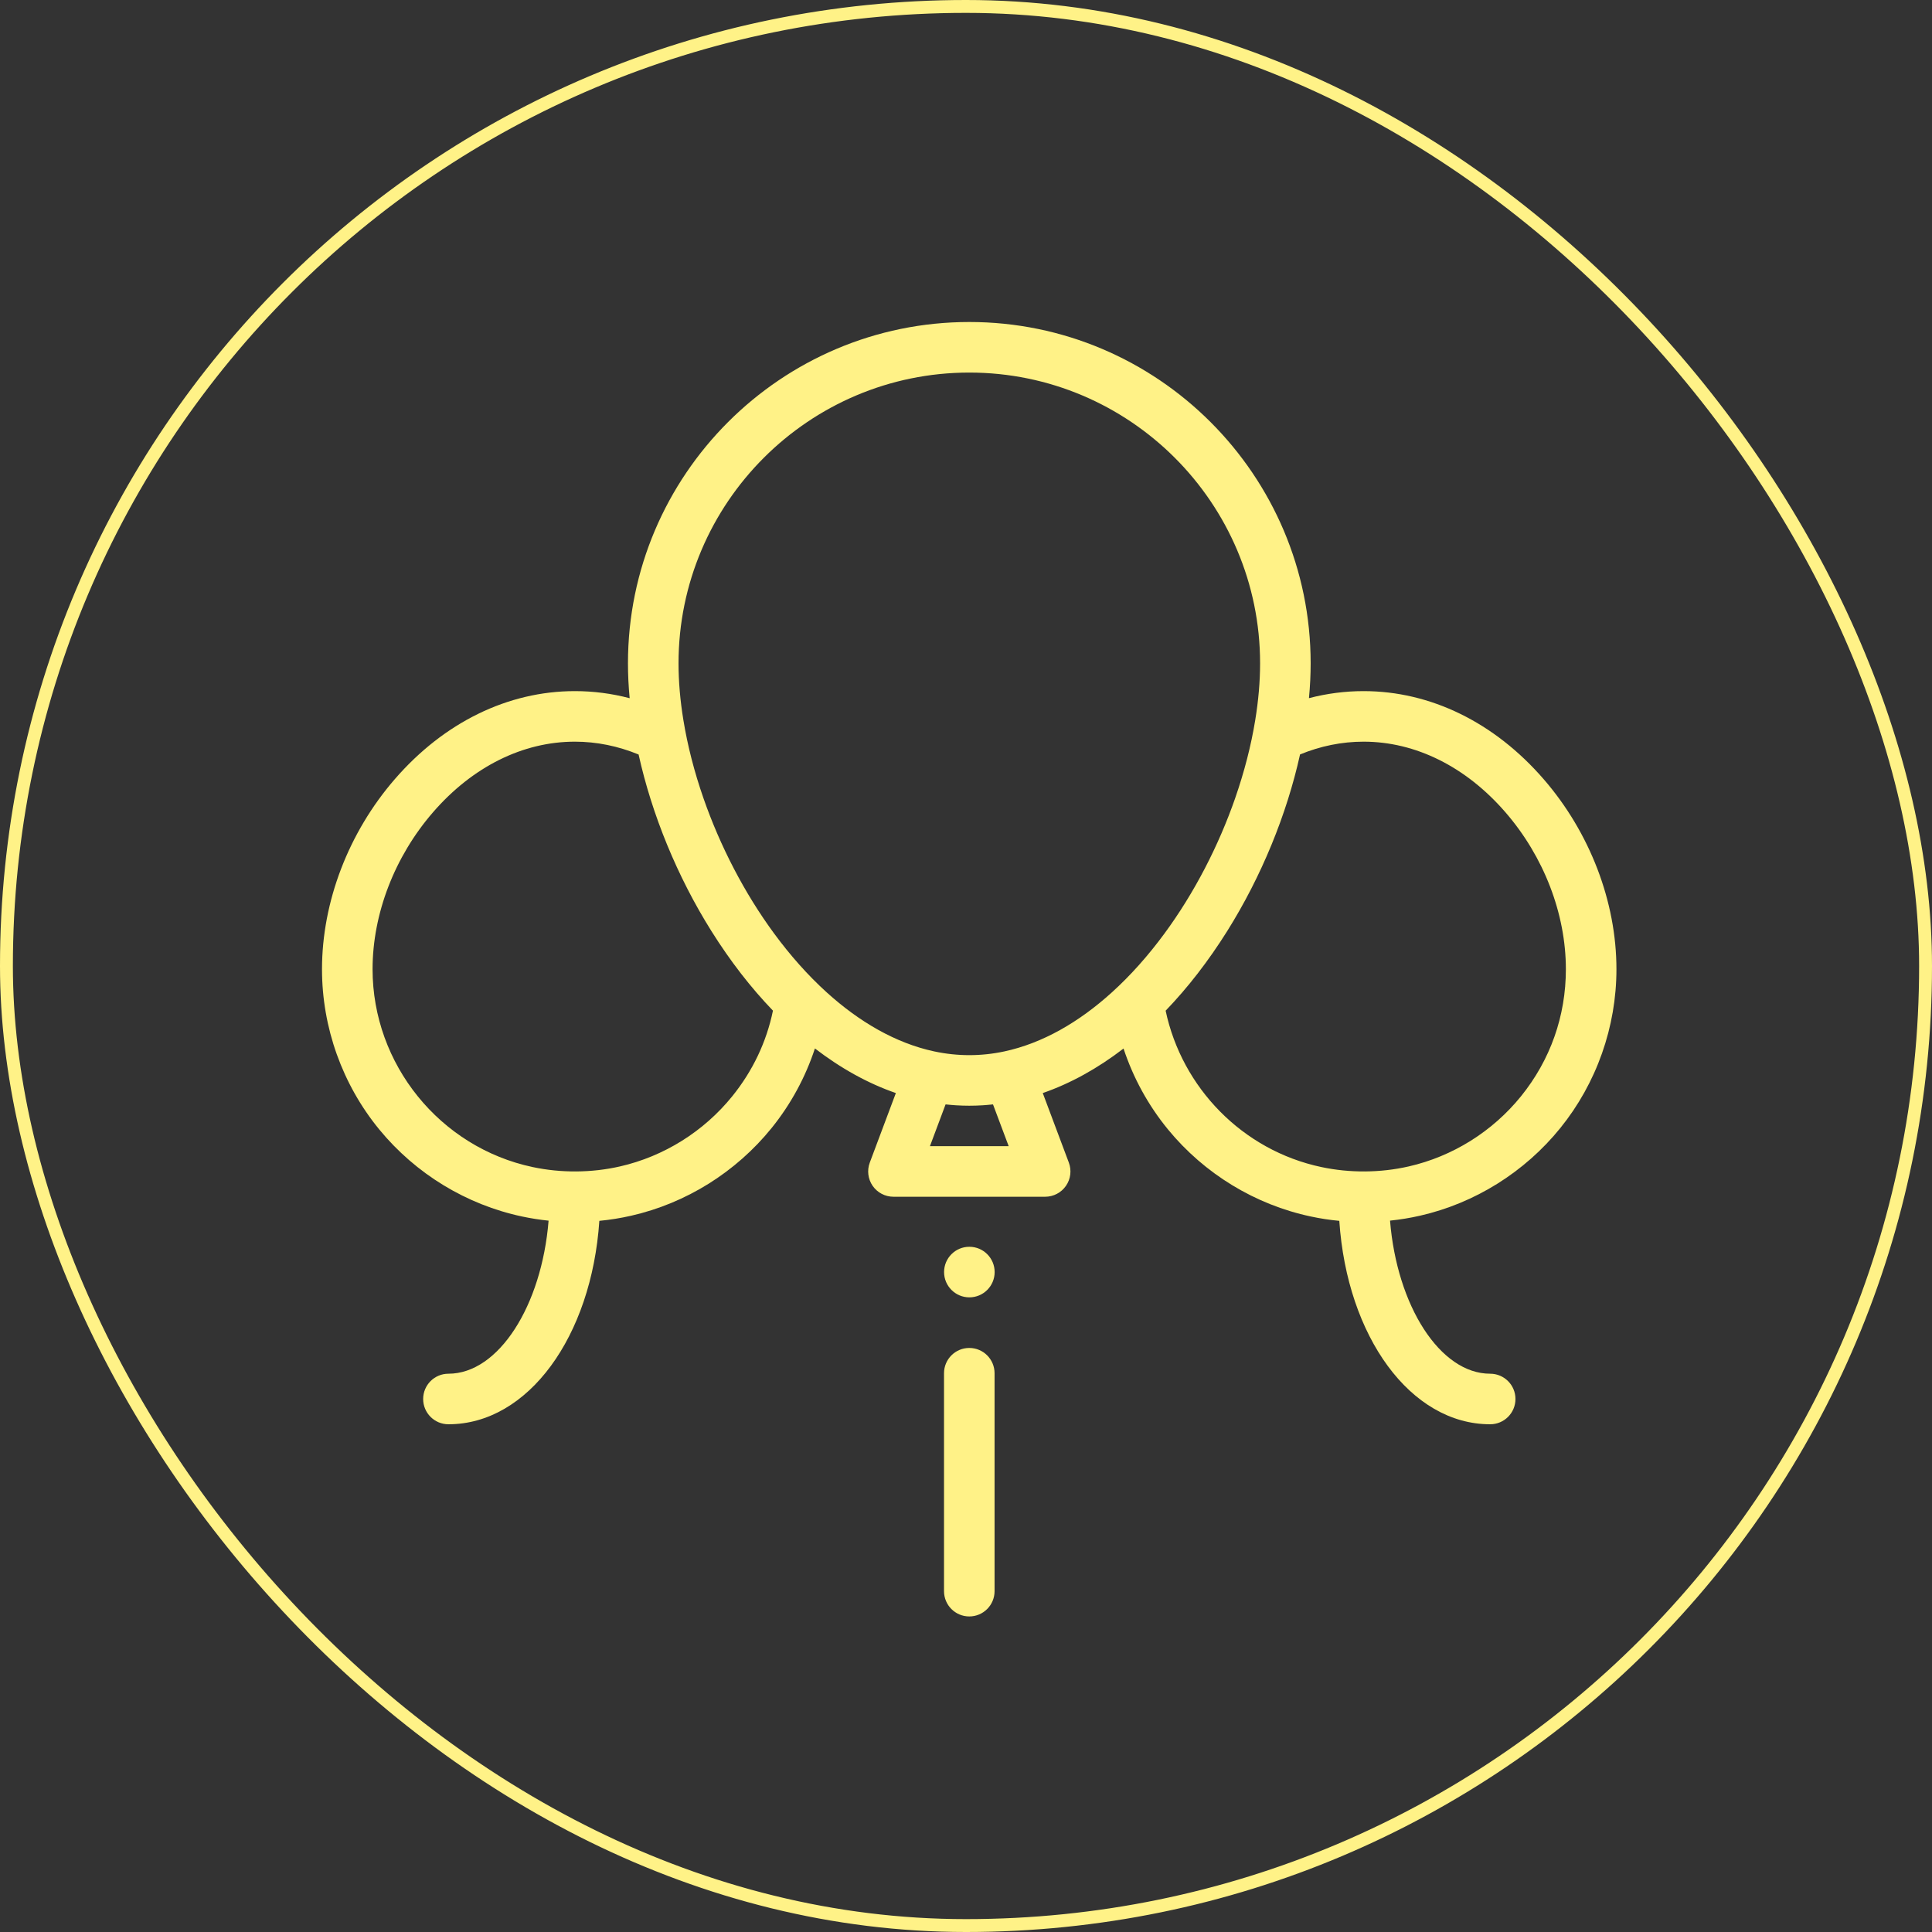
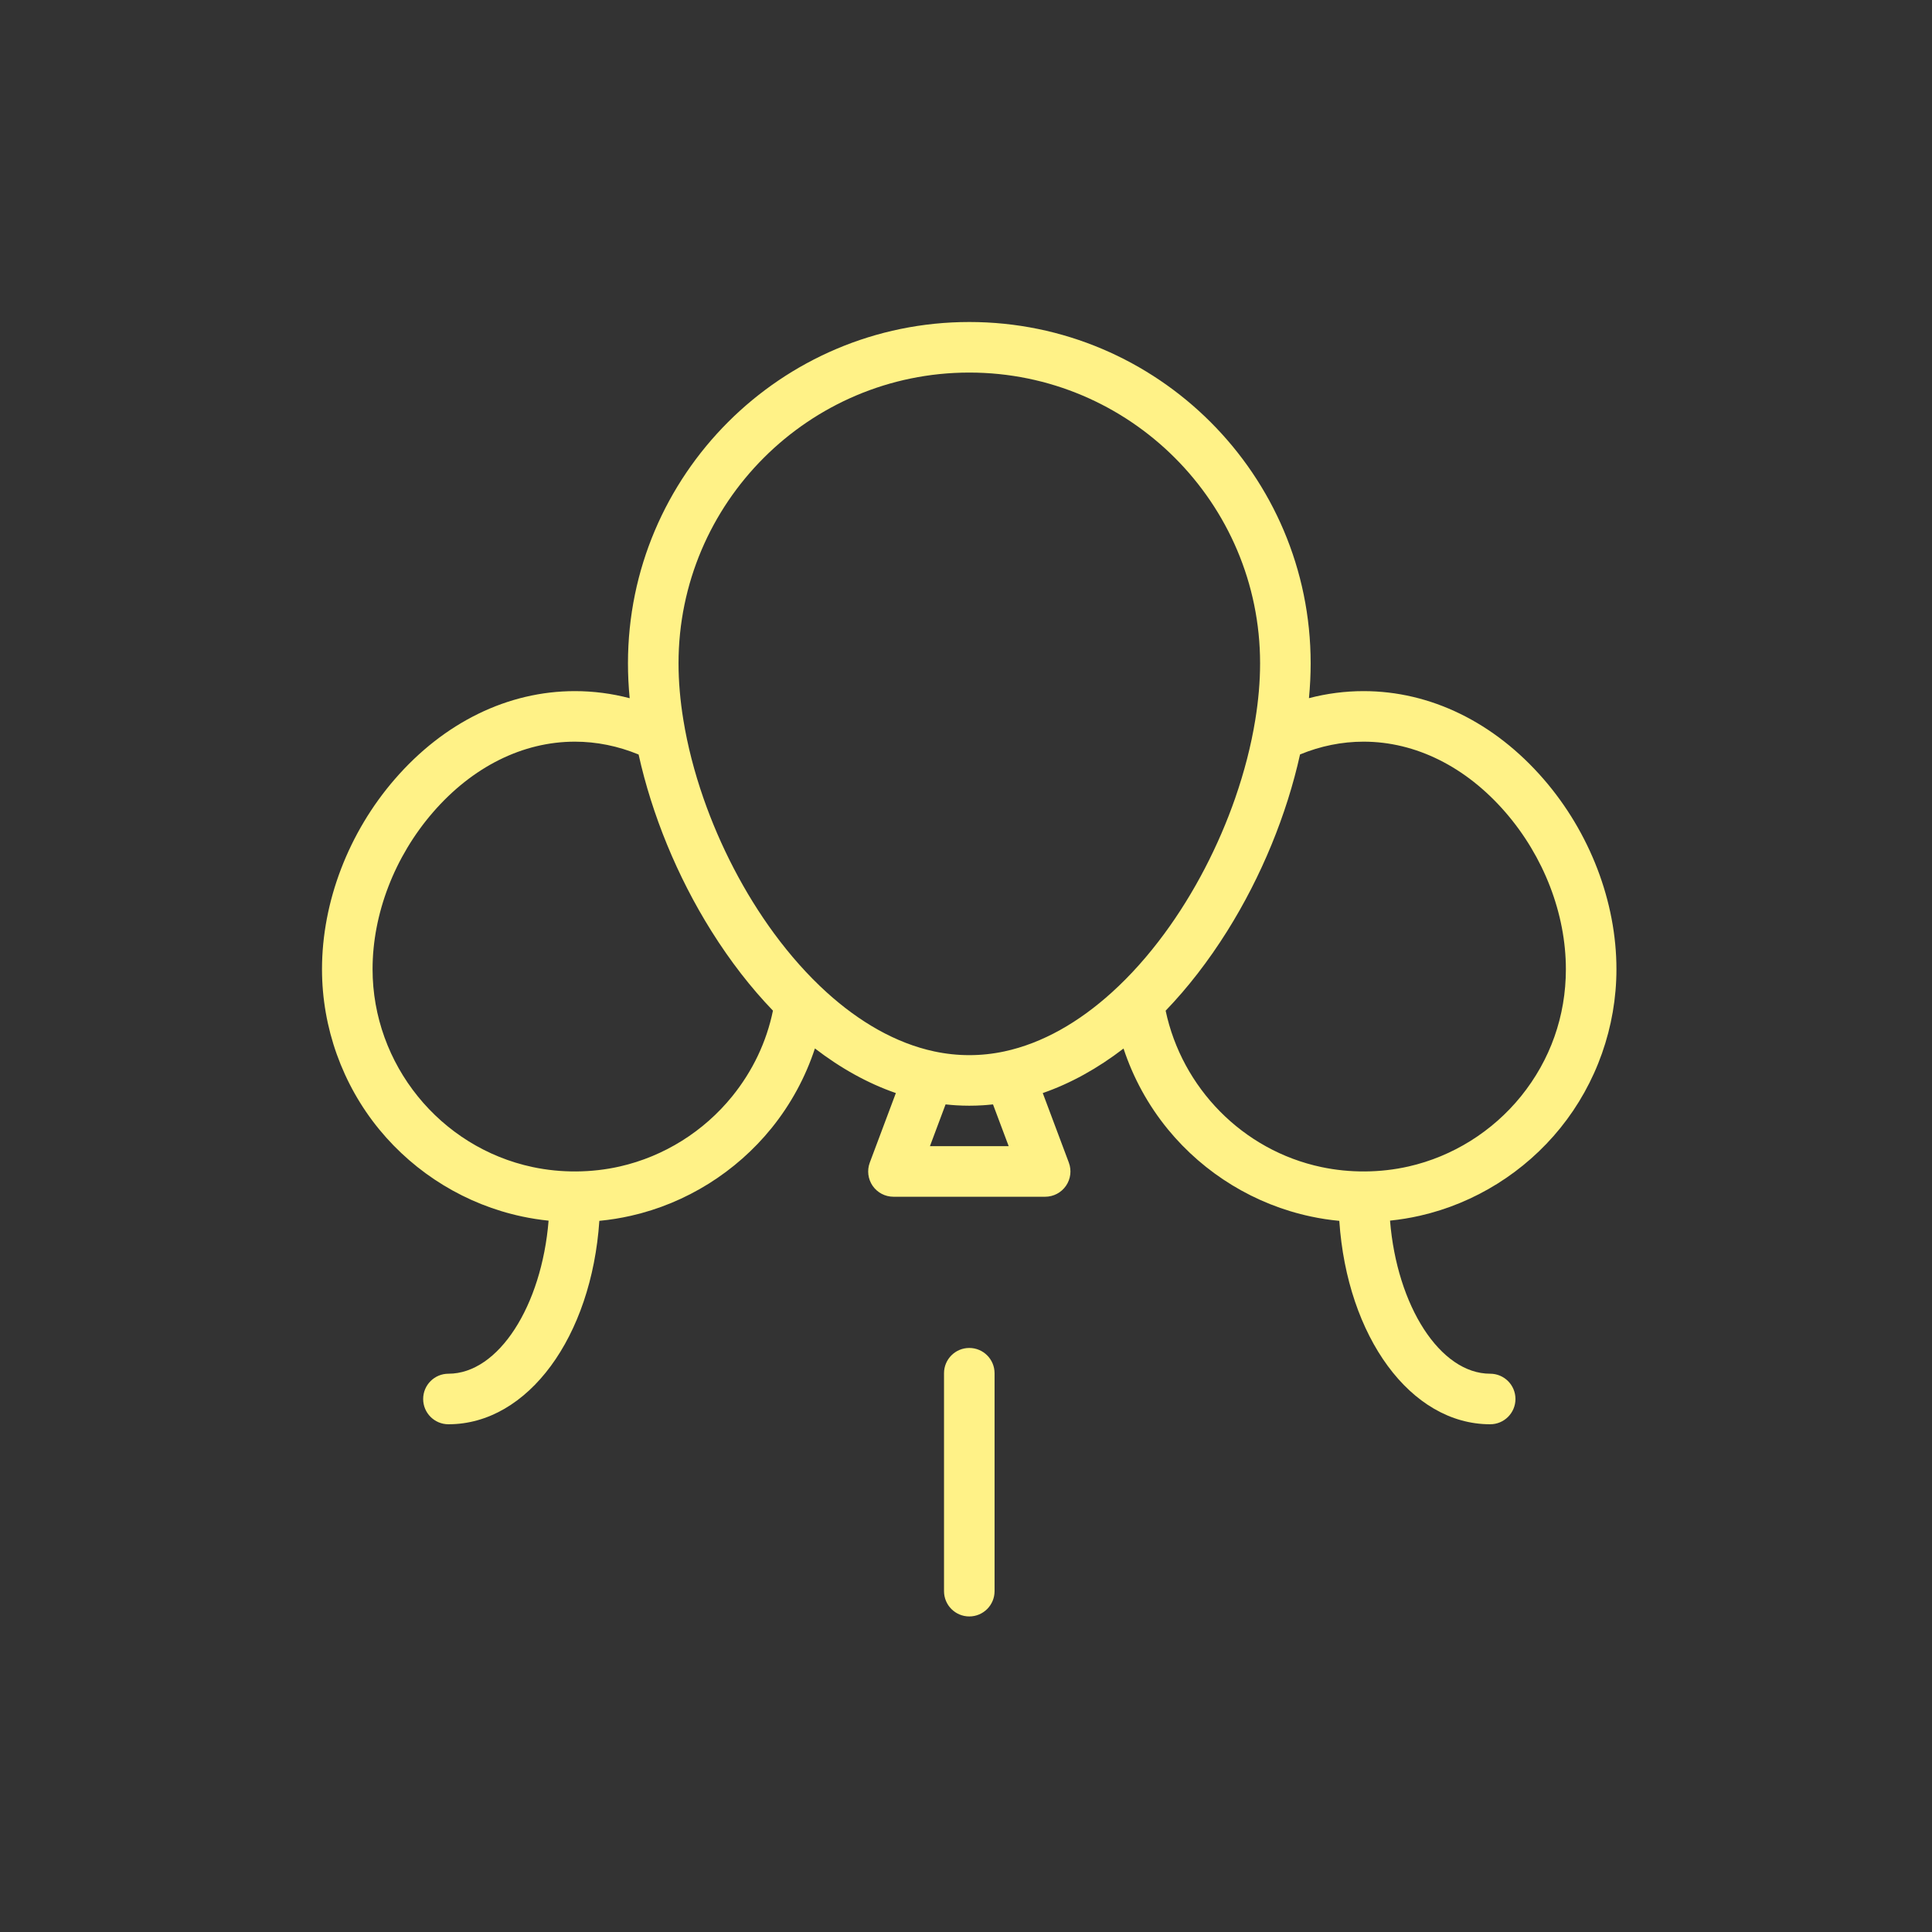
<svg xmlns="http://www.w3.org/2000/svg" width="150" height="150" viewBox="0 0 150 150" fill="none">
  <rect x="0" y="0" width="150" height="150" fill="#333333" stroke="none" />
-   <rect x="0.5" y="0.5" width="149" height="149" rx="74.5" stroke="#FFF287" />
  <path d="M119.845 60.49C116.025 56.084 111.061 53.658 105.869 53.658C104.433 53.658 103.011 53.844 101.627 54.205C101.715 53.285 101.759 52.38 101.759 51.498C101.759 36.887 89.87 25 75.256 25C60.644 25 48.755 36.887 48.755 51.498C48.755 52.382 48.798 53.286 48.887 54.209C47.499 53.844 46.074 53.658 44.631 53.658C39.439 53.658 34.475 56.084 30.655 60.49C27.061 64.634 25 70.014 25 75.249C25 79.775 26.578 84.192 29.442 87.686C32.267 91.131 36.21 93.533 40.542 94.45C41.215 94.593 41.901 94.701 42.592 94.772C42.056 101.379 38.713 106.655 34.817 106.655C33.731 106.655 32.854 107.534 32.854 108.618C32.854 109.701 33.731 110.58 34.817 110.58C40.998 110.58 45.926 103.781 46.533 94.786C47.367 94.707 48.194 94.573 49.002 94.389C53.272 93.419 57.145 90.999 59.91 87.577C61.4 85.733 62.536 83.634 63.27 81.401C65.281 82.947 67.392 84.117 69.554 84.865L67.53 90.263C67.304 90.865 67.387 91.541 67.753 92.07C68.121 92.599 68.723 92.915 69.368 92.915H81.146C81.79 92.915 82.393 92.599 82.76 92.07C83.127 91.541 83.21 90.865 82.984 90.263L80.96 84.865C83.117 84.117 85.223 82.951 87.231 81.408C87.981 83.682 89.147 85.817 90.68 87.686C93.505 91.131 97.448 93.533 101.781 94.45C102.503 94.605 103.237 94.717 103.981 94.786H103.983C104.588 103.781 109.514 110.58 115.697 110.58C116.783 110.58 117.66 109.701 117.66 108.618C117.66 107.534 116.783 106.655 115.697 106.655C111.801 106.655 108.457 101.379 107.922 94.769C108.706 94.689 109.479 94.562 110.241 94.389C114.508 93.419 118.382 90.999 121.146 87.577C123.954 84.103 125.5 79.725 125.5 75.249C125.5 70.014 123.439 64.634 119.845 60.49ZM56.855 85.11C54.643 87.849 51.544 89.786 48.131 90.562C45.93 91.064 43.561 91.079 41.359 90.611C34.155 89.087 28.926 82.625 28.926 75.249C28.926 70.945 30.637 66.503 33.621 63.062C36.683 59.529 40.593 57.583 44.631 57.583C46.323 57.583 47.99 57.925 49.581 58.58C50.612 63.236 52.571 68.043 55.235 72.291C56.698 74.623 58.302 76.692 60.012 78.466C59.513 80.886 58.446 83.142 56.855 85.11ZM72.2 88.989L73.414 85.746C73.432 85.748 73.448 85.75 73.466 85.75C73.603 85.766 73.739 85.779 73.876 85.789C73.992 85.799 74.11 85.809 74.226 85.815C74.913 85.858 75.6 85.858 76.287 85.815C76.404 85.809 76.52 85.799 76.635 85.789C76.773 85.779 76.911 85.766 77.046 85.75C77.063 85.75 77.079 85.748 77.097 85.746L78.314 88.989H72.2ZM86.32 77.053C83.782 79.351 80.952 80.998 77.963 81.635C76.169 82.017 74.345 82.017 72.551 81.635C72.545 81.632 72.541 81.632 72.536 81.632C69.546 80.993 66.718 79.342 64.18 77.043C62.717 75.716 61.351 74.173 60.107 72.483C57.794 69.339 55.906 65.682 54.614 61.966C53.91 59.941 53.382 57.898 53.058 55.907C52.81 54.396 52.681 52.916 52.681 51.498C52.681 39.052 62.807 28.926 75.256 28.926C87.707 28.926 97.833 39.052 97.833 51.498C97.833 52.912 97.704 54.39 97.458 55.897C97.136 57.884 96.608 59.923 95.907 61.945V61.947C94.61 65.678 92.716 69.349 90.389 72.505C89.147 74.191 87.783 75.73 86.32 77.053ZM118.094 85.11C115.88 87.849 112.783 89.786 109.369 90.562C107.167 91.064 104.799 91.079 102.595 90.611C96.463 89.315 91.764 84.441 90.5 78.47C92.209 76.694 93.815 74.625 95.279 72.291C97.943 68.042 99.904 63.233 100.935 58.575C102.52 57.923 104.183 57.583 105.869 57.583C109.906 57.583 113.817 59.529 116.879 63.062C119.863 66.503 121.574 70.945 121.574 75.249C121.574 78.883 120.371 82.291 118.094 85.11Z" fill="#FFF287" />
  <path d="M75.255 125.5C74.171 125.5 73.293 124.621 73.293 123.537V106.618C73.293 105.533 74.171 104.655 75.255 104.655C76.34 104.655 77.218 105.533 77.218 106.618V123.537C77.218 124.621 76.34 125.5 75.255 125.5Z" fill="#FFF287" />
-   <path d="M75.261 100.726C74.177 100.726 73.298 99.847 73.298 98.763C73.298 97.679 74.175 96.8 75.26 96.8H75.261C76.346 96.8 77.224 97.679 77.224 98.763C77.224 99.847 76.346 100.726 75.261 100.726Z" fill="#FFF287" />
</svg>